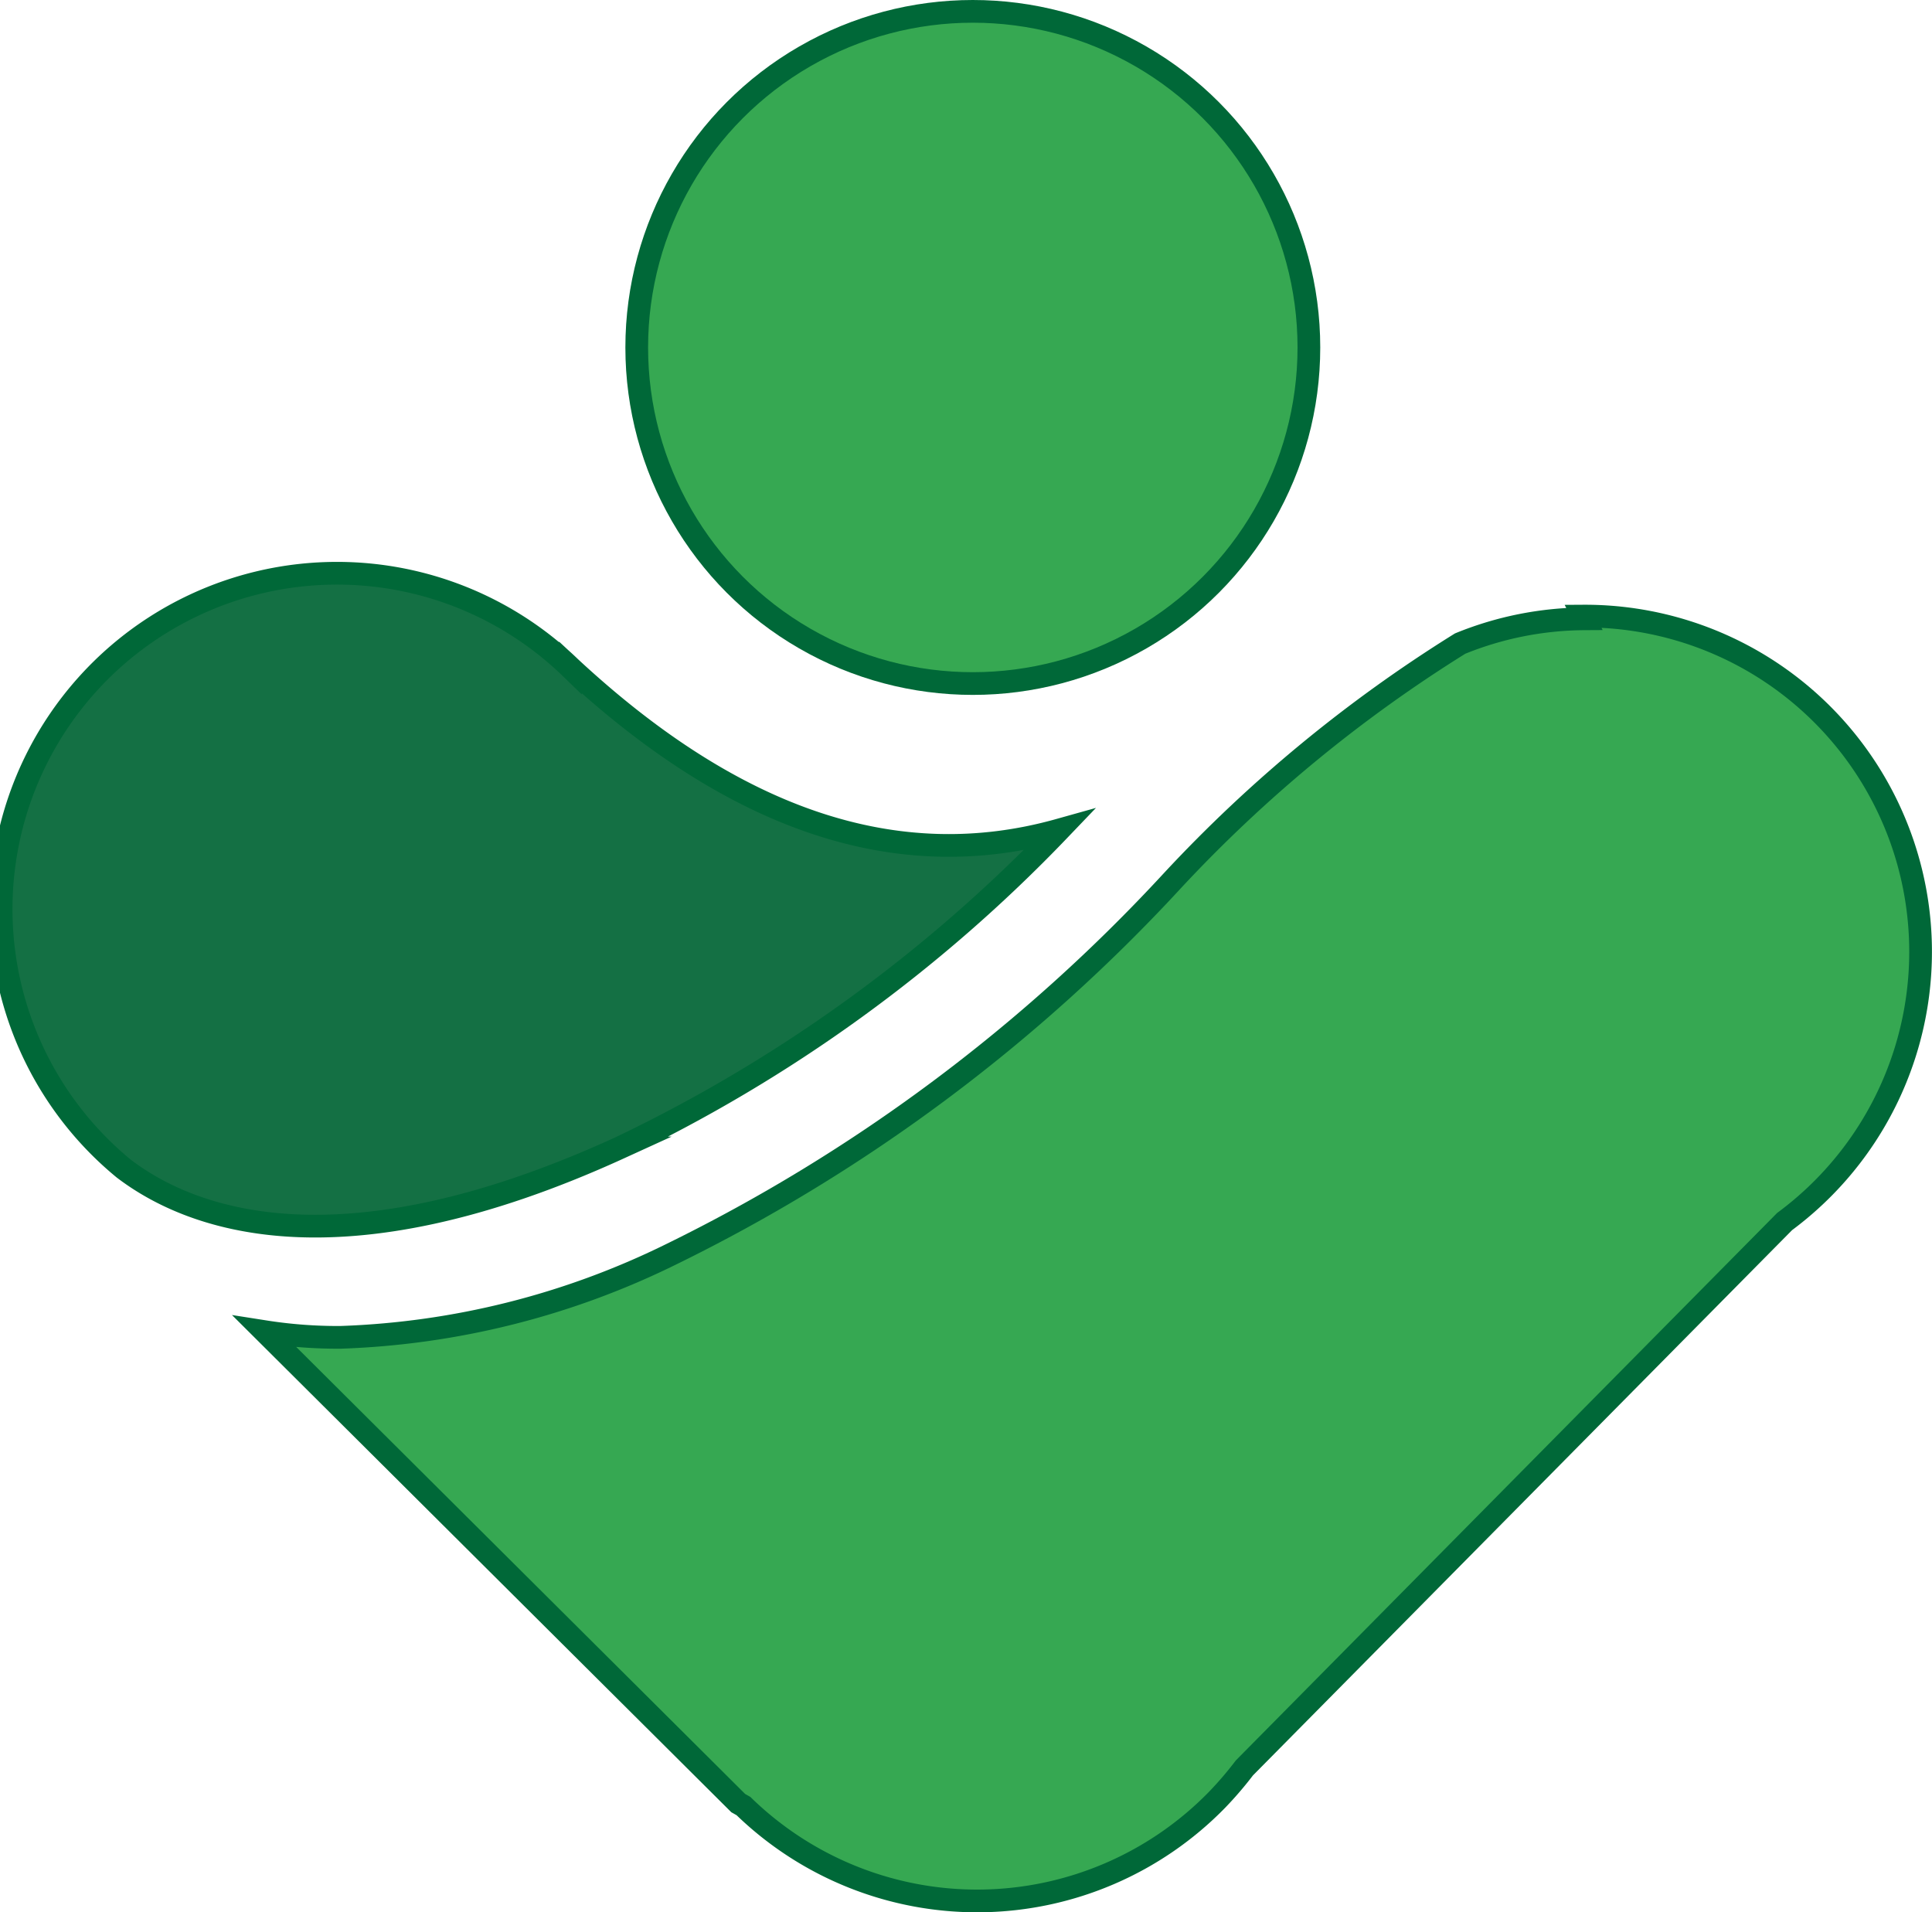
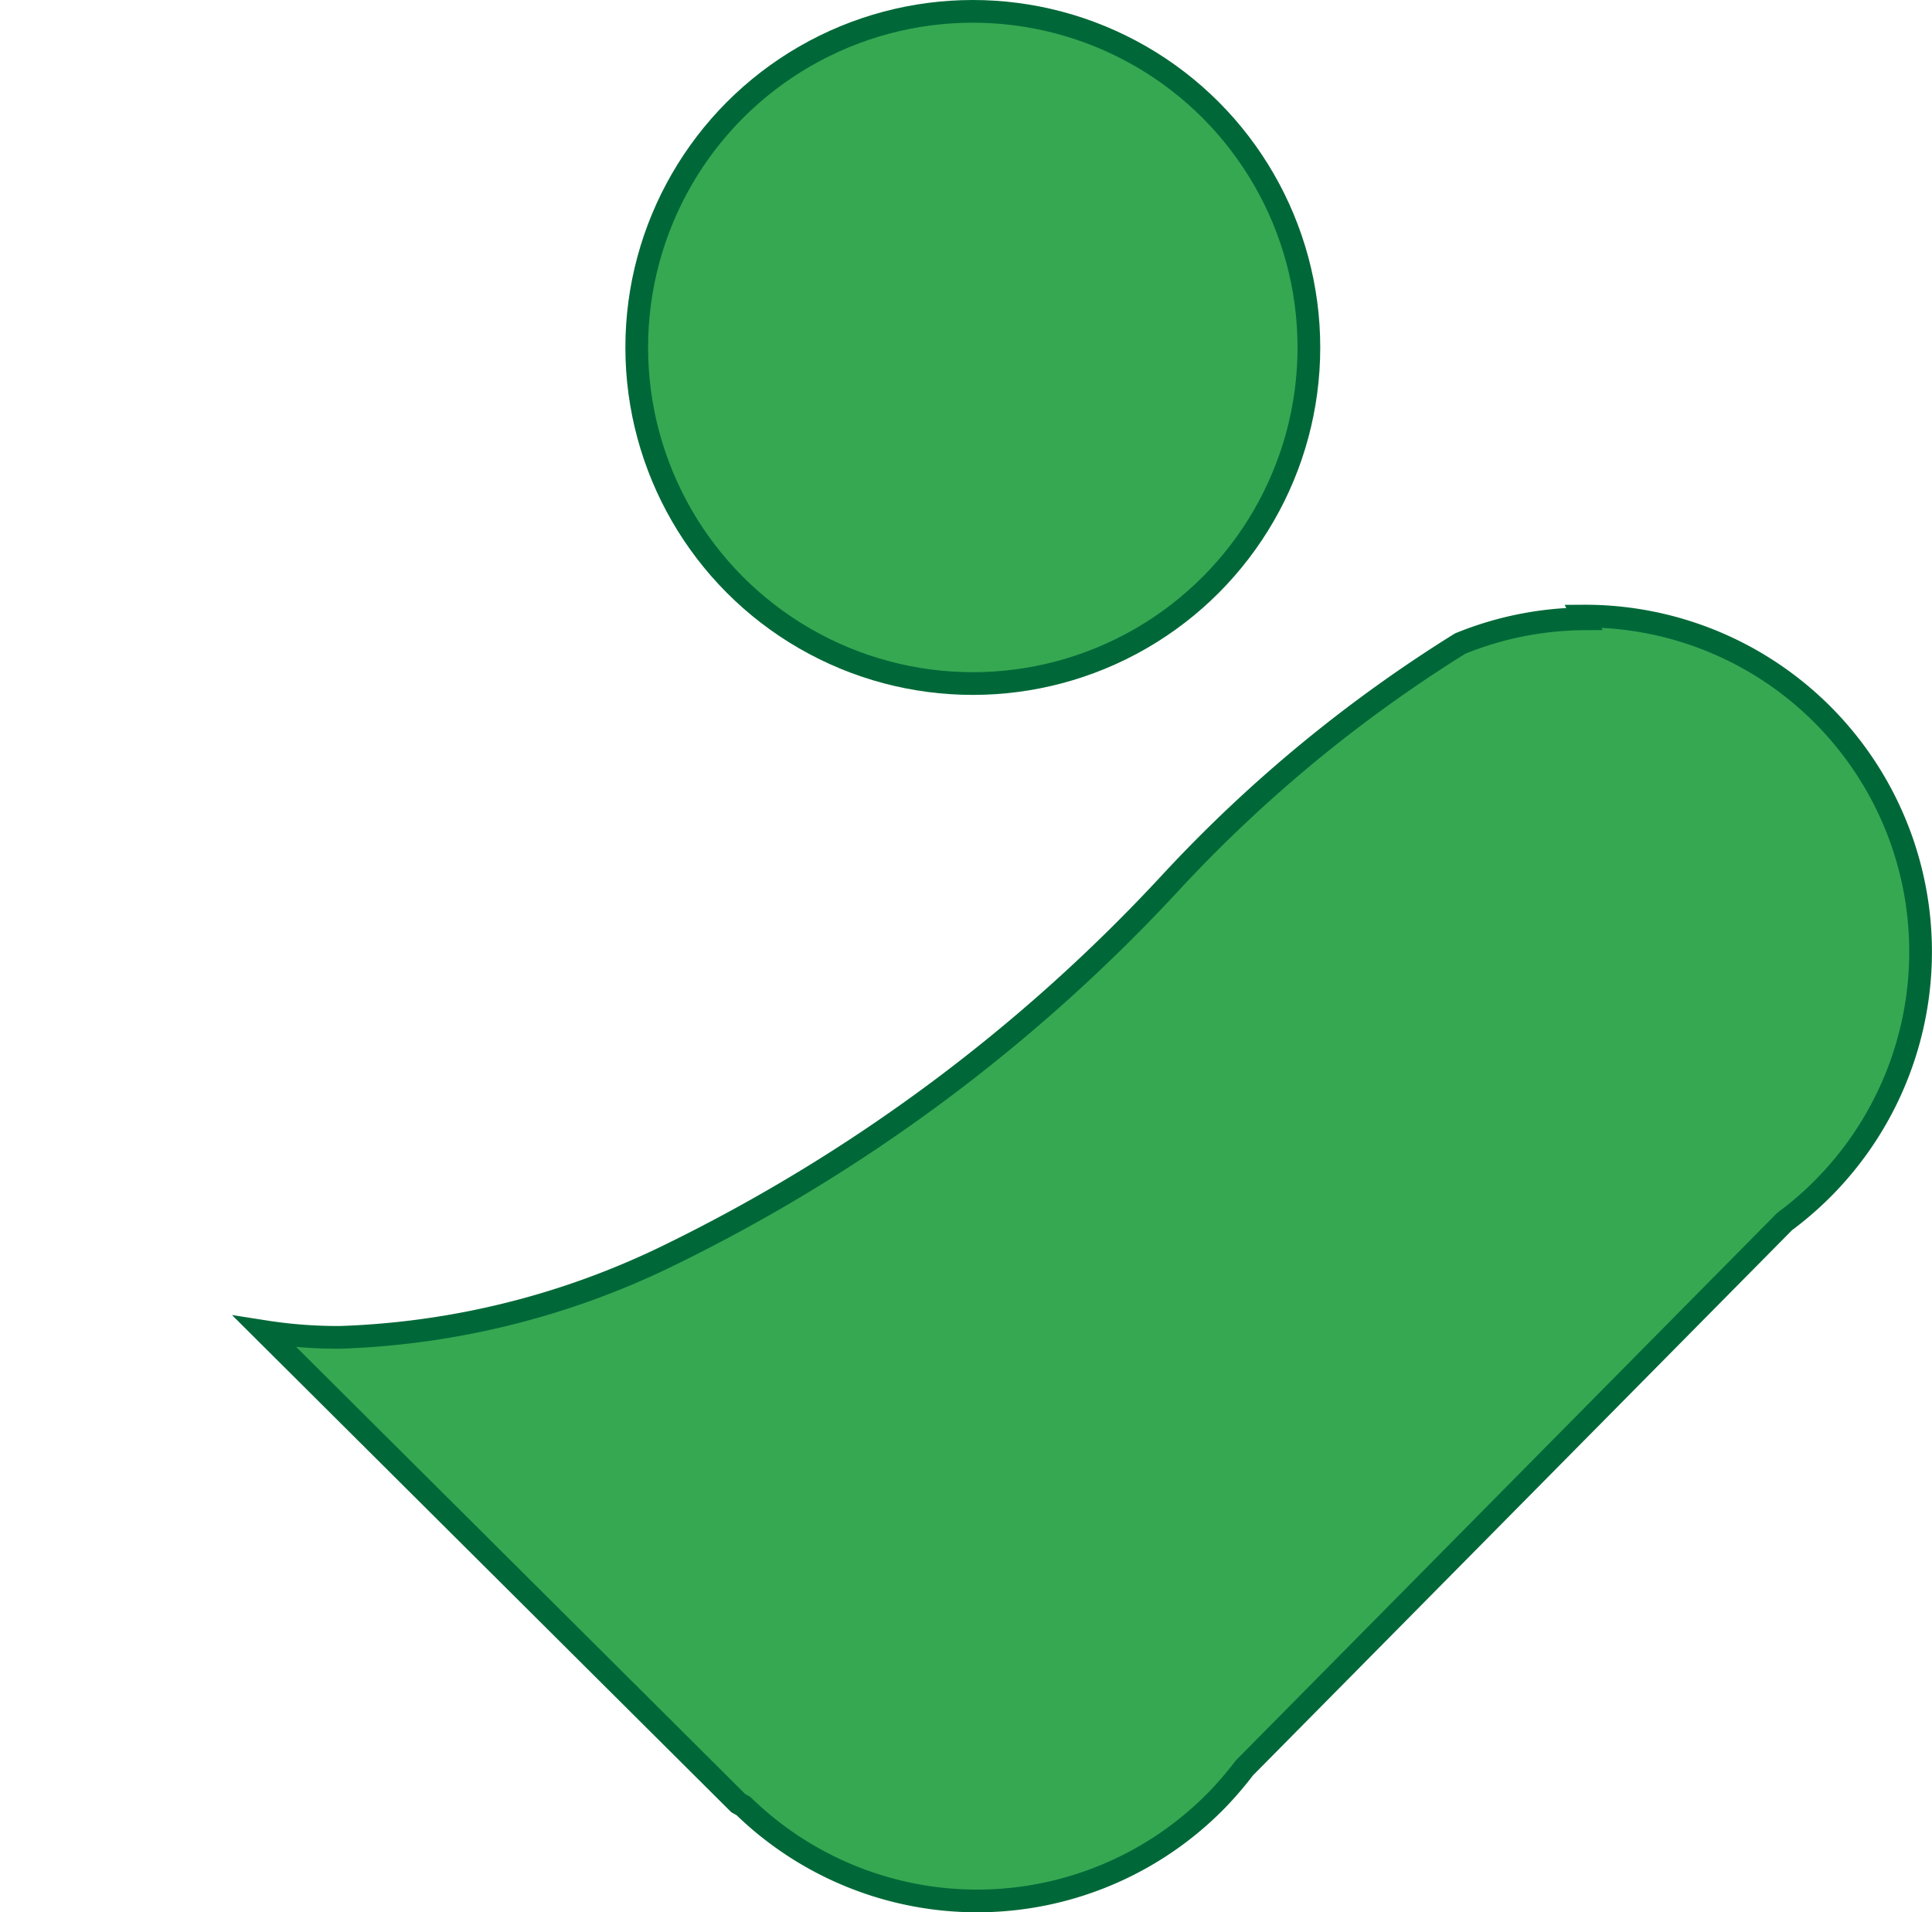
<svg xmlns="http://www.w3.org/2000/svg" viewBox="0 0 85.08 84.21">
  <defs>
    <style>.cls-1{fill:#36a852;}.cls-1,.cls-2{stroke:#006838;stroke-miterlimit:10;}.cls-2{fill:#147044;}</style>
  </defs>
  <g id="Layer_2" data-name="Layer 2">
    <g id="Layer_1-2" data-name="Layer 1">
      <circle id="Layer_1-2-2" data-name="Layer 1-2" class="cls-1" cx="42.84" cy="15.3" r="14.8" />
-       <path id="Layer_1-2-3" data-name="Layer 1-2" class="cls-2" d="M5.45,51.46h0c2.86,2.18,9.36,4.79,21.83-.91a66.21,66.21,0,0,0,19.36-14c-7.14,2-14.28-.43-21.52-7.15h0A14.79,14.79,0,1,0,5.45,51.46Z" />
      <path id="Layer_1-2-4" data-name="Layer 1-2" class="cls-1" d="M69.77,27.25a14.7,14.7,0,0,0-5.47,1.09A62.09,62.09,0,0,0,51.62,38.79a74.74,74.74,0,0,1-22.1,16.46A35.62,35.62,0,0,1,15,58.89a20.69,20.69,0,0,1-3.34-.25L32.51,79.4l.23.13h0a14.76,14.76,0,0,0,20.87-.29,15.84,15.84,0,0,0,1.19-1.39L78.59,53.79a14.78,14.78,0,0,0-8.88-26.66Z" />
    </g>
  </g>
</svg>